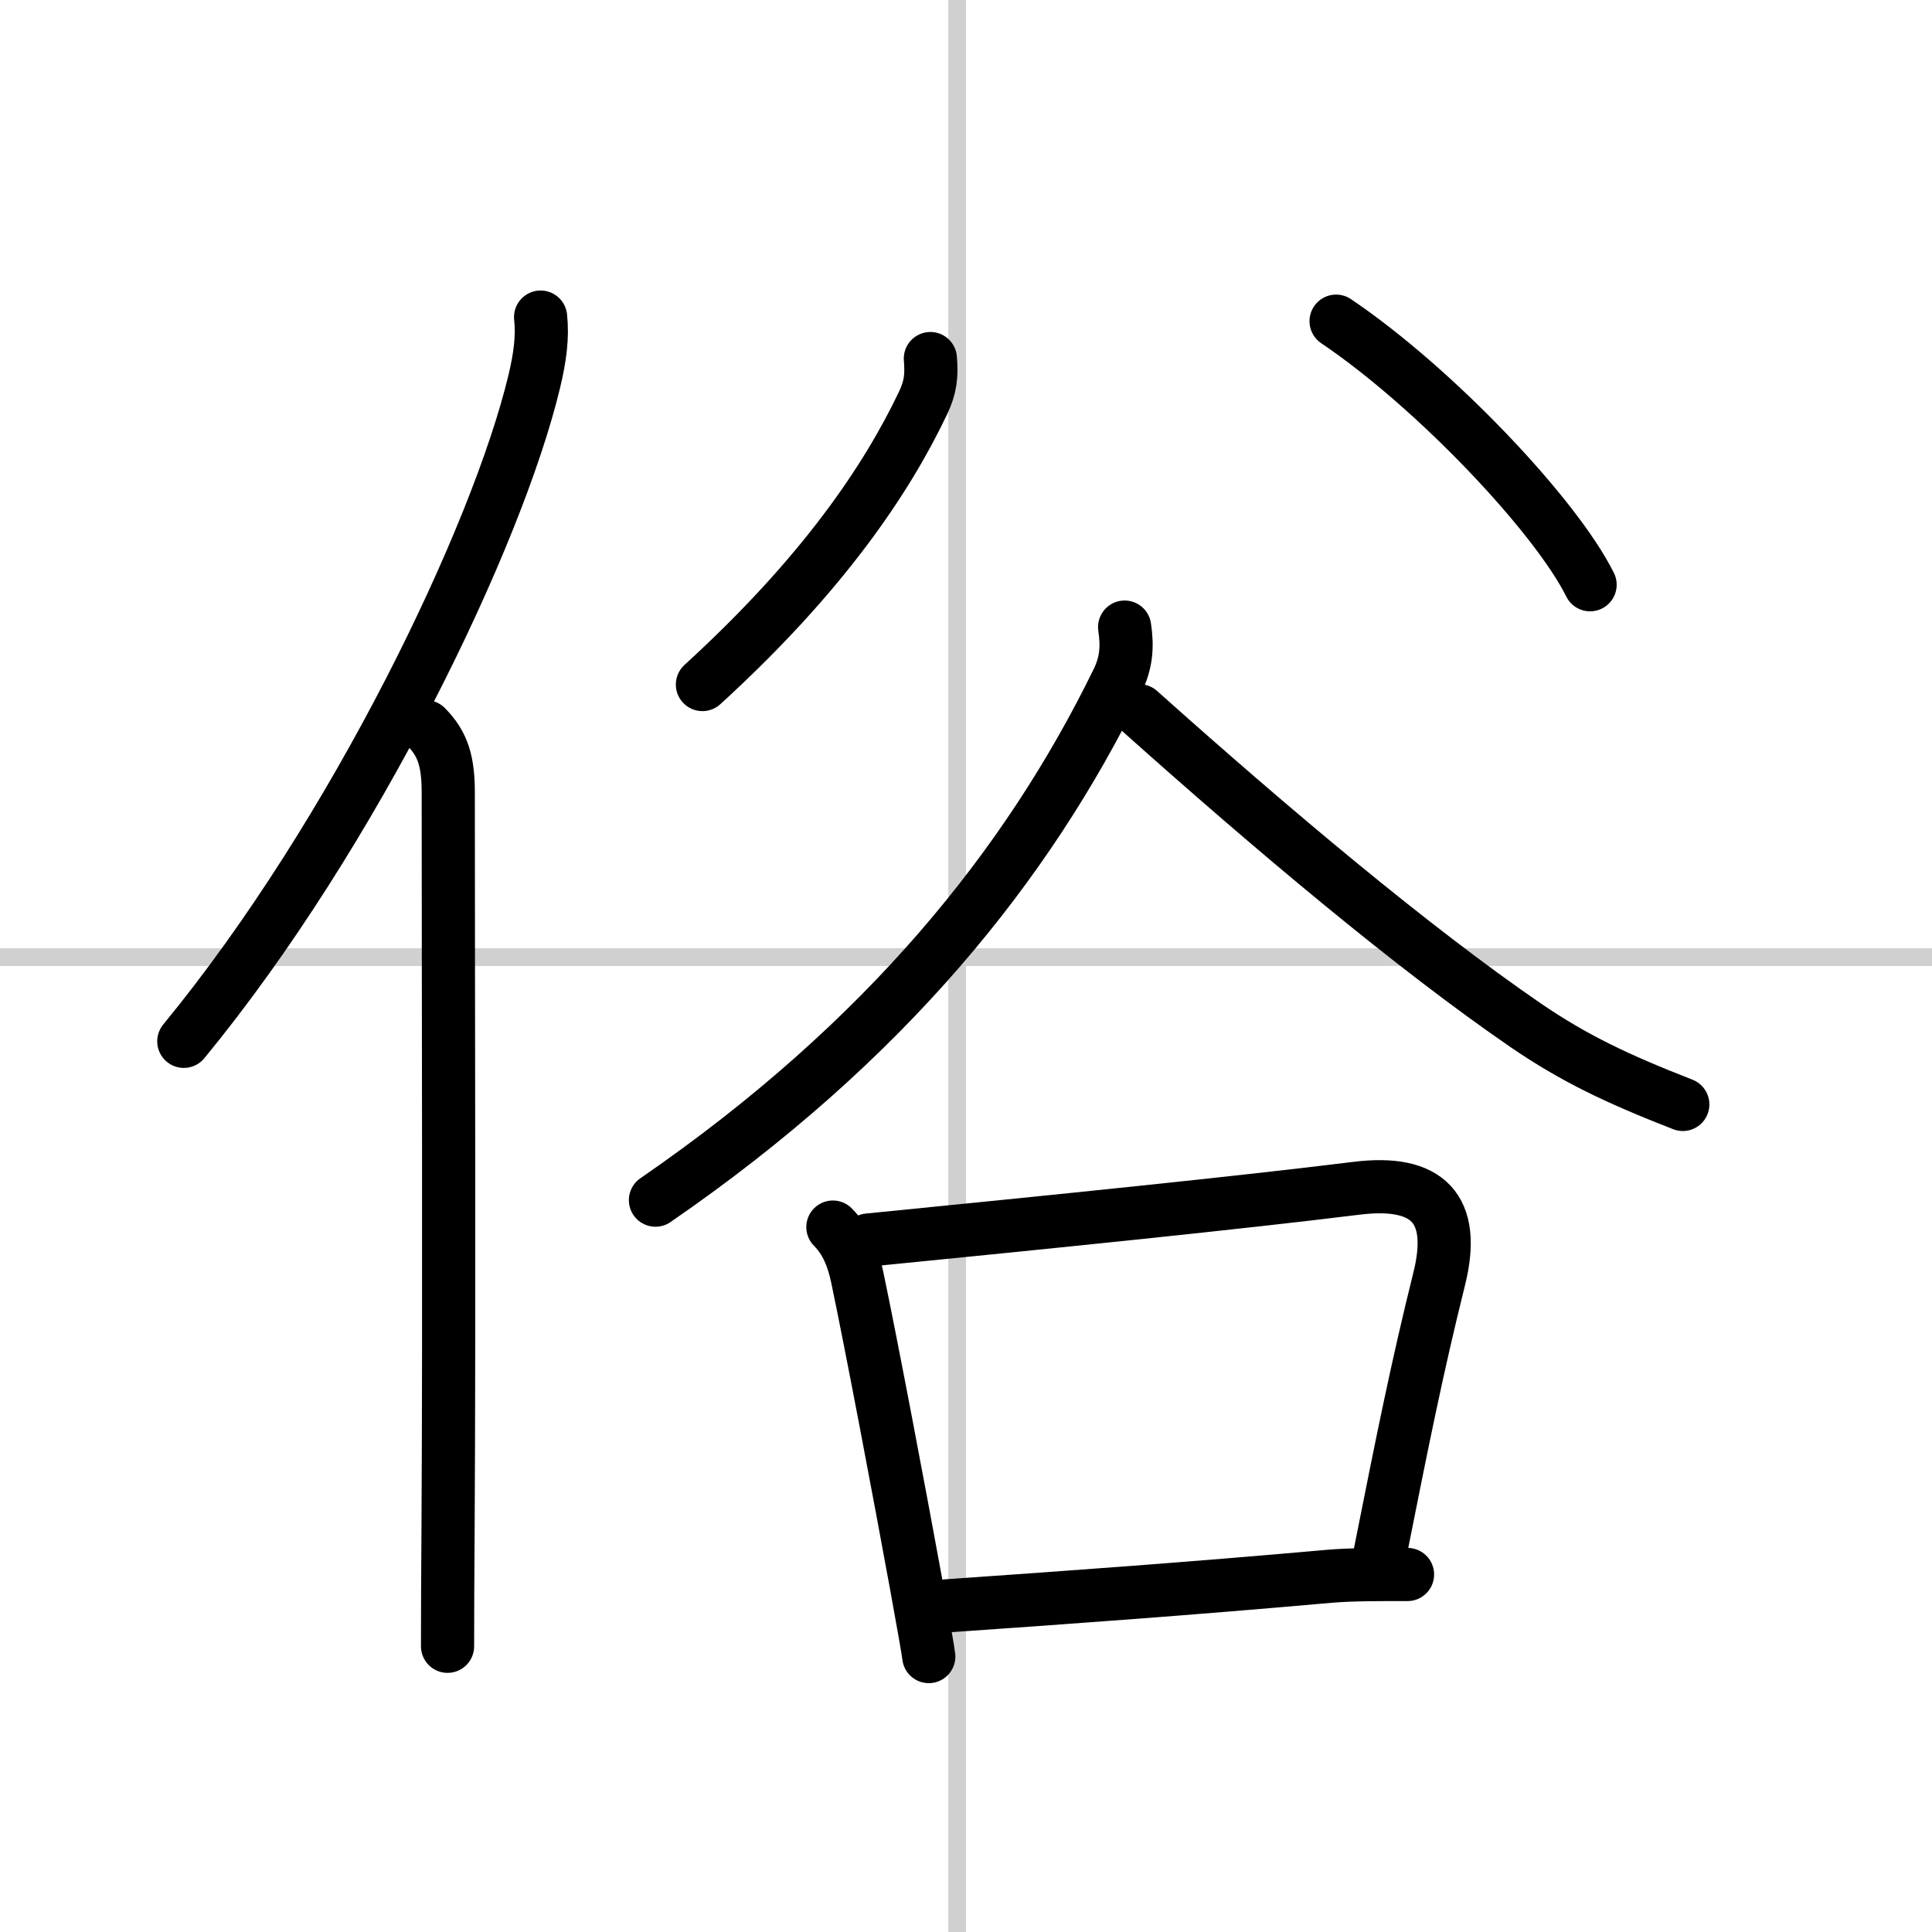
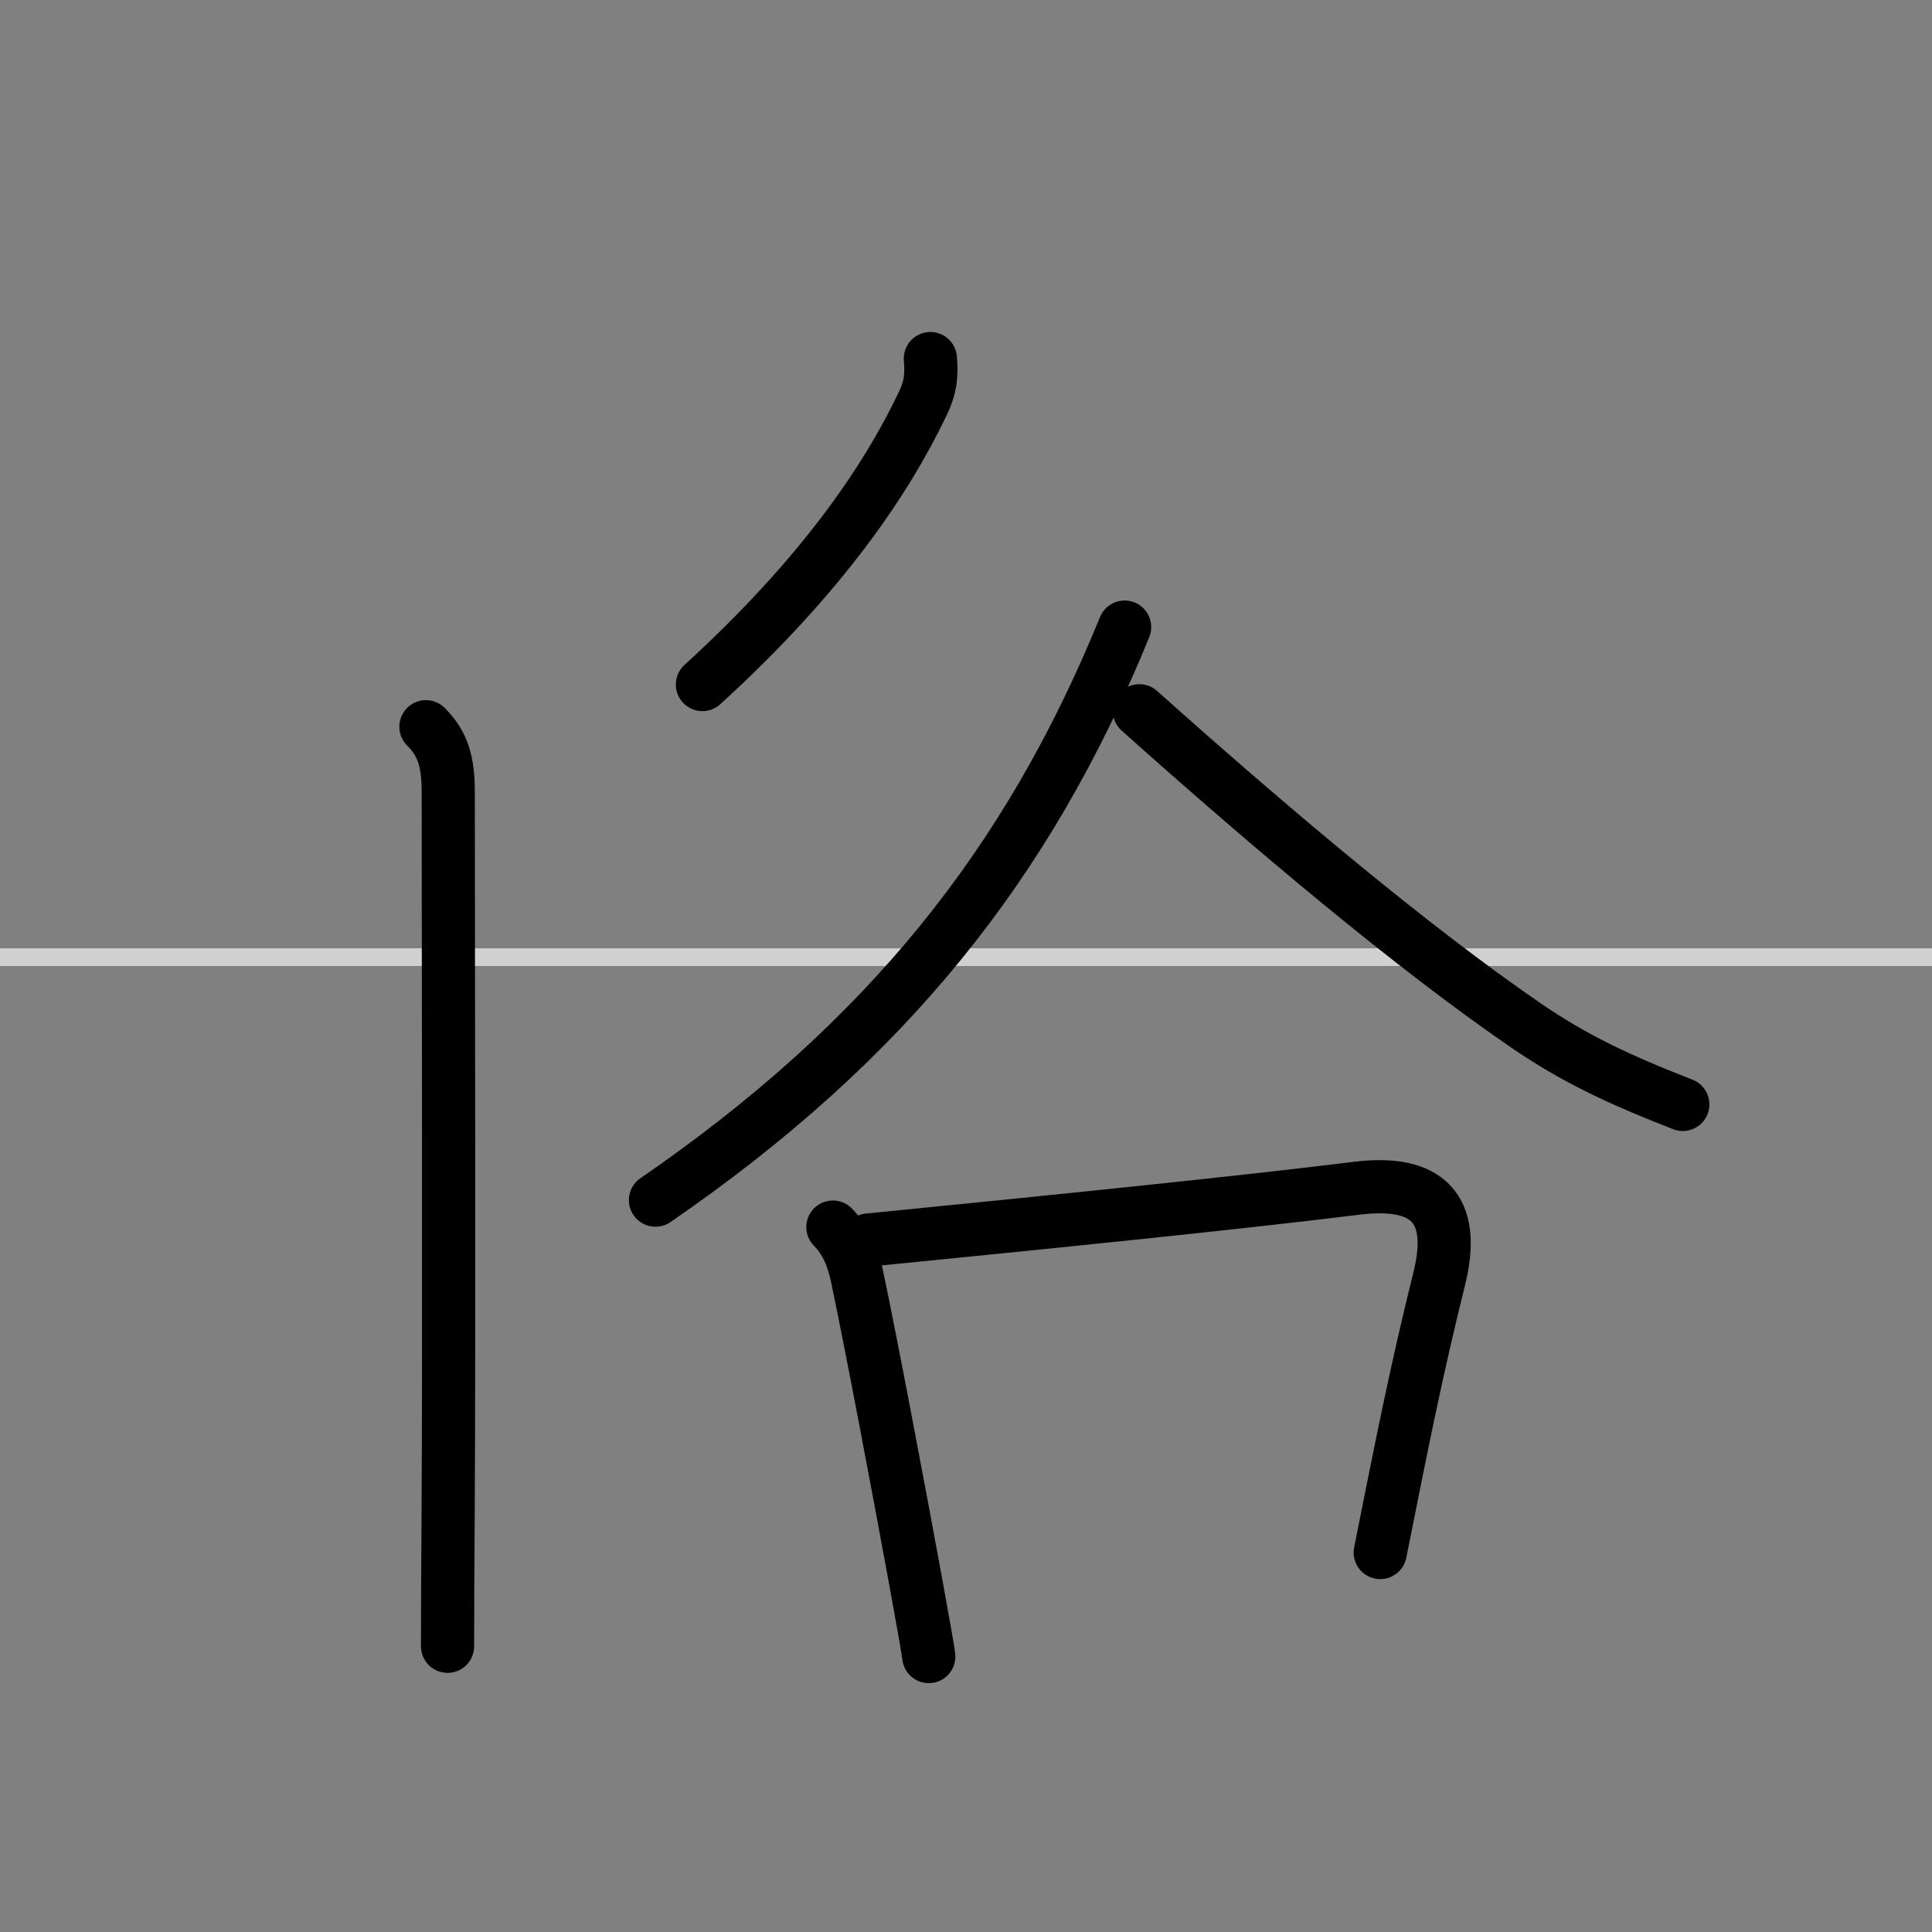
<svg xmlns="http://www.w3.org/2000/svg" width="400" height="400" viewBox="0 0 109 109">
  <rect x="0" y="0" width="109" height="109" fill="#808080" stroke="none" />
  <g fill="none" stroke="#000" stroke-linecap="round" stroke-linejoin="round" stroke-width="3">
-     <rect width="100%" height="100%" fill="#fff" stroke="#fff" />
-     <line x1="54" x2="54" y2="109" stroke="#d0d0d0" stroke-width="1" />
    <line x2="109" y1="54" y2="54" stroke="#d0d0d0" stroke-width="1" />
-     <path d="m30.5 17.89c0.12 1.12-0.03 2.27-0.36 3.64-2.08 8.68-10.1 25.46-19.77 37.22" />
    <path d="m24.03 41c0.98 0.98 1.26 2 1.26 3.73 0 10.48 0.06 29.7-0.01 41.27-0.02 2.8-0.03 5.17-0.03 6.88" />
    <path d="m52.49 20.23c0.08 0.98 0.01 1.61-0.41 2.5-2.06 4.33-5.67 9.7-12.45 15.89" />
-     <path d="m75.38 18.12c5.6 3.78 12.41 11 14.33 14.87" />
-     <path d="M63.45,35.38c0.17,1.12,0.09,2.03-0.4,3.03C58,48.75,50,58.75,36.98,67.71" />
+     <path d="M63.45,35.38C58,48.75,50,58.75,36.98,67.71" />
    <path d="m64.28 40.1c7.48 6.69 15.41 13.36 21.79 17.74 2.75 1.88 5.18 3.03 8.87 4.47" />
    <path d="m46.99 69.23c0.78 0.79 1.15 1.76 1.38 2.86 0.8 3.8 2.39 12.21 3.32 17.3 0.39 2.15 0.67 3.71 0.71 4.07" />
    <path d="m48.99 69.96c10.88-1.08 21.01-2.11 27.54-2.92 4.03-0.5 5.65 1.15 4.67 5.1-1.25 5.02-2.07 9.12-3.33 15.45" />
-     <path d="m53.4 90.6c7.08-0.49 13.74-0.97 21.62-1.67 1.28-0.11 2.98-0.1 4.39-0.1" />
  </g>
</svg>